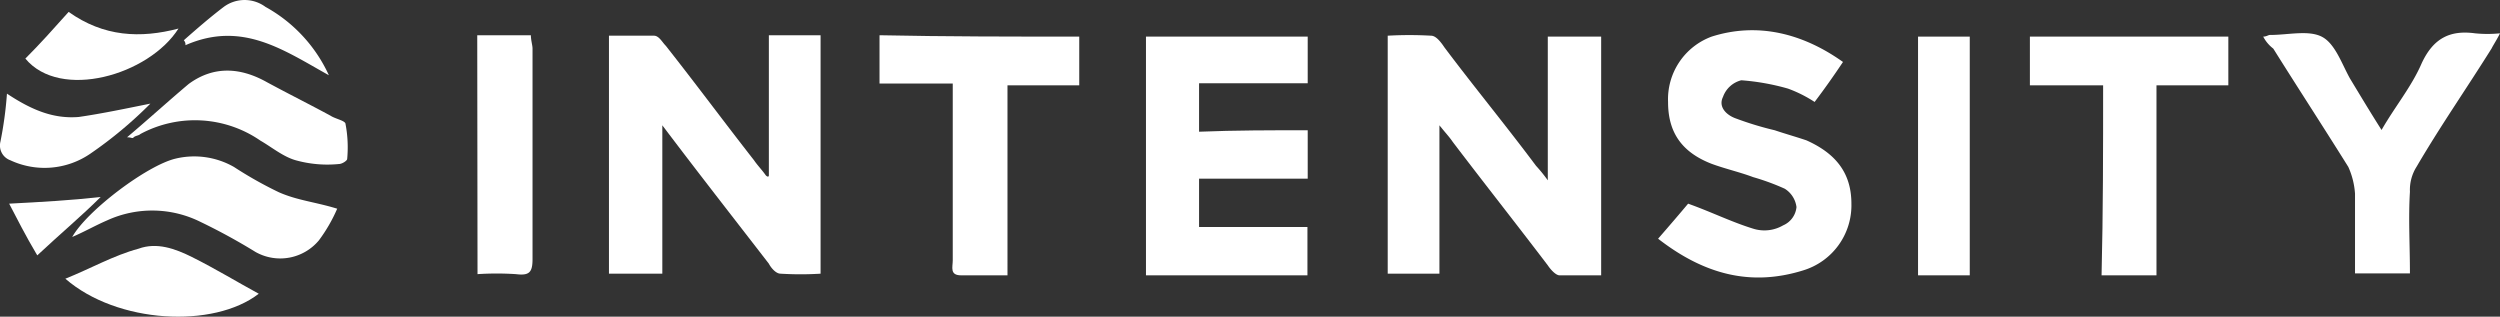
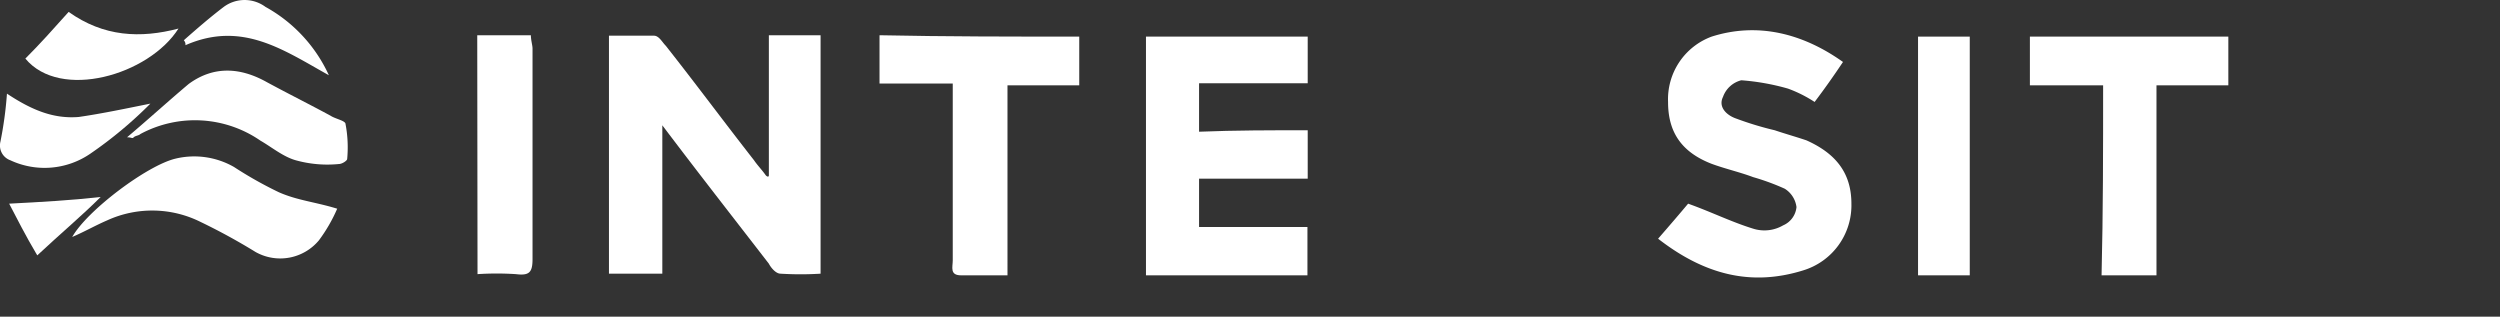
<svg xmlns="http://www.w3.org/2000/svg" viewBox="0 0 273.13 34.6">
  <rect x="0" y="0" width="273.13" height="34.6" fill="#333333" stroke="none" />
  <defs>
    <style>.cls-1{fill:#fff;}</style>
  </defs>
  <g id="Layer_2" data-name="Layer 2">
    <g id="Layer_1-2" data-name="Layer 1">
-       <path class="cls-1" d="M169.1,19.7V4h5.83V30.08h-4.55c-.37,0-.91-.54-1.28-1.09-3.46-4.55-6.92-8.93-10.38-13.48-.37-.55-.73-.91-1.46-1.82V29.9h-5.65v-26a41.61,41.61,0,0,1,4.74,0c.55,0,1.09.73,1.46,1.28,3.28,4.37,6.74,8.56,10,12.93A16.68,16.68,0,0,1,169.1,19.7Z" />
      <path class="cls-1" d="M84,19.15V3.85h5.65V29.9a35.4,35.4,0,0,1-4.37,0c-.55,0-1.1-.73-1.28-1.09C80.2,23.89,76.37,19,72.36,13.69V29.9H66.53v-26h4.92c.55,0,.91.73,1.28,1.09C76,9.13,79.1,13.32,82.38,17.51c.37.55.91,1.1,1.28,1.64C83.84,19.34,84,19.34,84,19.15Z" />
      <path class="cls-1" d="M142.87,14.23v5.29H131V24.8h11.84v5.28H125.2V4h17.67v5.1H131v5.29C135,14.23,138.86,14.23,142.87,14.23Z" />
      <path class="cls-1" d="M201.35,6.77c-1.09,1.63-2,2.91-3.1,4.37a14.1,14.1,0,0,0-2.91-1.46,25.31,25.31,0,0,0-5.1-.91,2.86,2.86,0,0,0-2,1.82c-.54,1.09.37,2,1.46,2.37a35.17,35.17,0,0,0,4.19,1.27c1.09.37,2.37.73,3.46,1.1,3.28,1.46,4.92,3.64,4.92,6.92A7.43,7.43,0,0,1,197,29.54c-5.83,1.82-10.93.36-15.85-3.46,1.27-1.46,2.37-2.74,3.28-3.83,2.55.91,4.73,2,7.1,2.73a4.06,4.06,0,0,0,3.28-.36,2.42,2.42,0,0,0,1.46-2,2.78,2.78,0,0,0-1.28-2,25.42,25.42,0,0,0-3.46-1.27c-1.46-.55-3.1-.92-4.55-1.46-3.28-1.28-4.74-3.46-4.74-6.74A7.29,7.29,0,0,1,187,4C192.06,2.39,197,3.67,201.35,6.77Z" />
-       <path class="cls-1" d="M247.26,4c.36,0,.55-.18.73-.18,2,0,4.19-.55,5.65.18s2.18,2.92,3.09,4.56c1.1,1.82,2.19,3.64,3.46,5.64,1.46-2.55,3.28-4.73,4.38-7.28,1.27-2.74,3.09-3.65,5.83-3.28a13.7,13.7,0,0,0,2.73,0c-.36.73-.73,1.27-.91,1.64-2.73,4.37-5.65,8.56-8.2,12.93a4.73,4.73,0,0,0-.73,2.74c-.18,2.91,0,5.83,0,8.92h-6V21.16a8.48,8.48,0,0,0-.73-2.92c-2.73-4.37-5.46-8.56-8.2-12.93A3.91,3.91,0,0,1,247.26,4Z" />
      <path class="cls-1" d="M229.77,9.32h-8V4h21.68V9.32H235.6V30.08h-6C229.77,23.16,229.77,16.42,229.77,9.32Z" />
      <path class="cls-1" d="M117.91,4V9.32h-7.84V30.08H105c-1.27,0-.91-.91-.91-1.63V9.13h-8V3.85C103.33,4,110.62,4,117.91,4Z" />
      <path class="cls-1" d="M52.14,3.85H58c0,.55.18,1.09.18,1.46v23c0,1.46-.36,1.82-1.82,1.64a32.51,32.51,0,0,0-4.19,0Z" />
      <path class="cls-1" d="M215.2,30.08h-5.65V4h5.65Z" />
      <path class="cls-1" d="M36.84,22.8a17.18,17.18,0,0,1-2,3.46,5.5,5.5,0,0,1-6.92,1.27,66.41,66.41,0,0,0-6-3.28,11.83,11.83,0,0,0-10.2-.18c-1.28.55-2.56,1.28-3.83,1.82,1.64-2.91,8.2-7.83,11.29-8.56a8.75,8.75,0,0,1,6.38.91A43.22,43.22,0,0,0,30.46,21C32.46,21.89,34.47,22.07,36.84,22.8Z" />
      <path class="cls-1" d="M13.88,15c2.37-2,4.56-4,6.74-5.83,2.73-2,5.65-1.82,8.56-.18,2.37,1.28,4.56,2.37,6.93,3.65.54.36,1.64.54,1.64.91a13.62,13.62,0,0,1,.18,3.82c0,.18-.55.55-.91.55a12.83,12.83,0,0,1-4.56-.37c-1.45-.36-2.73-1.45-4-2.18a12.59,12.59,0,0,0-13.12-.73c-.18.18-.55.18-.73.36S14.43,15,13.88,15Z" />
-       <path class="cls-1" d="M28.27,32.09c-4.92,3.82-15.48,3.28-21.13-1.64,2.73-1.09,5.28-2.55,8-3.28,2-.73,4,0,5.83.91C23.54,29.36,25.91,30.81,28.27,32.09Z" />
      <path class="cls-1" d="M.76,10.23C3.5,12.05,5.87,13,8.6,12.78c2.55-.37,5.1-.91,7.83-1.46a45.42,45.42,0,0,1-6.56,5.47,8.84,8.84,0,0,1-8.74.72,1.71,1.71,0,0,1-1.09-2A41.65,41.65,0,0,0,.76,10.23Z" />
      <path class="cls-1" d="M7.5,1.3c3.83,2.73,7.84,2.91,12,1.82C16.25,8.22,6.59,11,2.77,6.4,4.41,4.76,5.87,3.12,7.5,1.3Z" />
      <path class="cls-1" d="M35.93,8.22c-4.92-2.73-9.48-6-15.67-3.28a.66.66,0,0,0-.18-.54C21.53,3.12,23,1.85,24.45.75A3.83,3.83,0,0,1,29,.75,16.24,16.24,0,0,1,35.93,8.22Z" />
      <path class="cls-1" d="M1,22.25c3.46-.18,6.74-.36,10-.73-2,2-4.38,4-6.93,6.38C2.77,25.71,1.86,23.89,1,22.25Z" />
    </g>
  </g>
</svg>